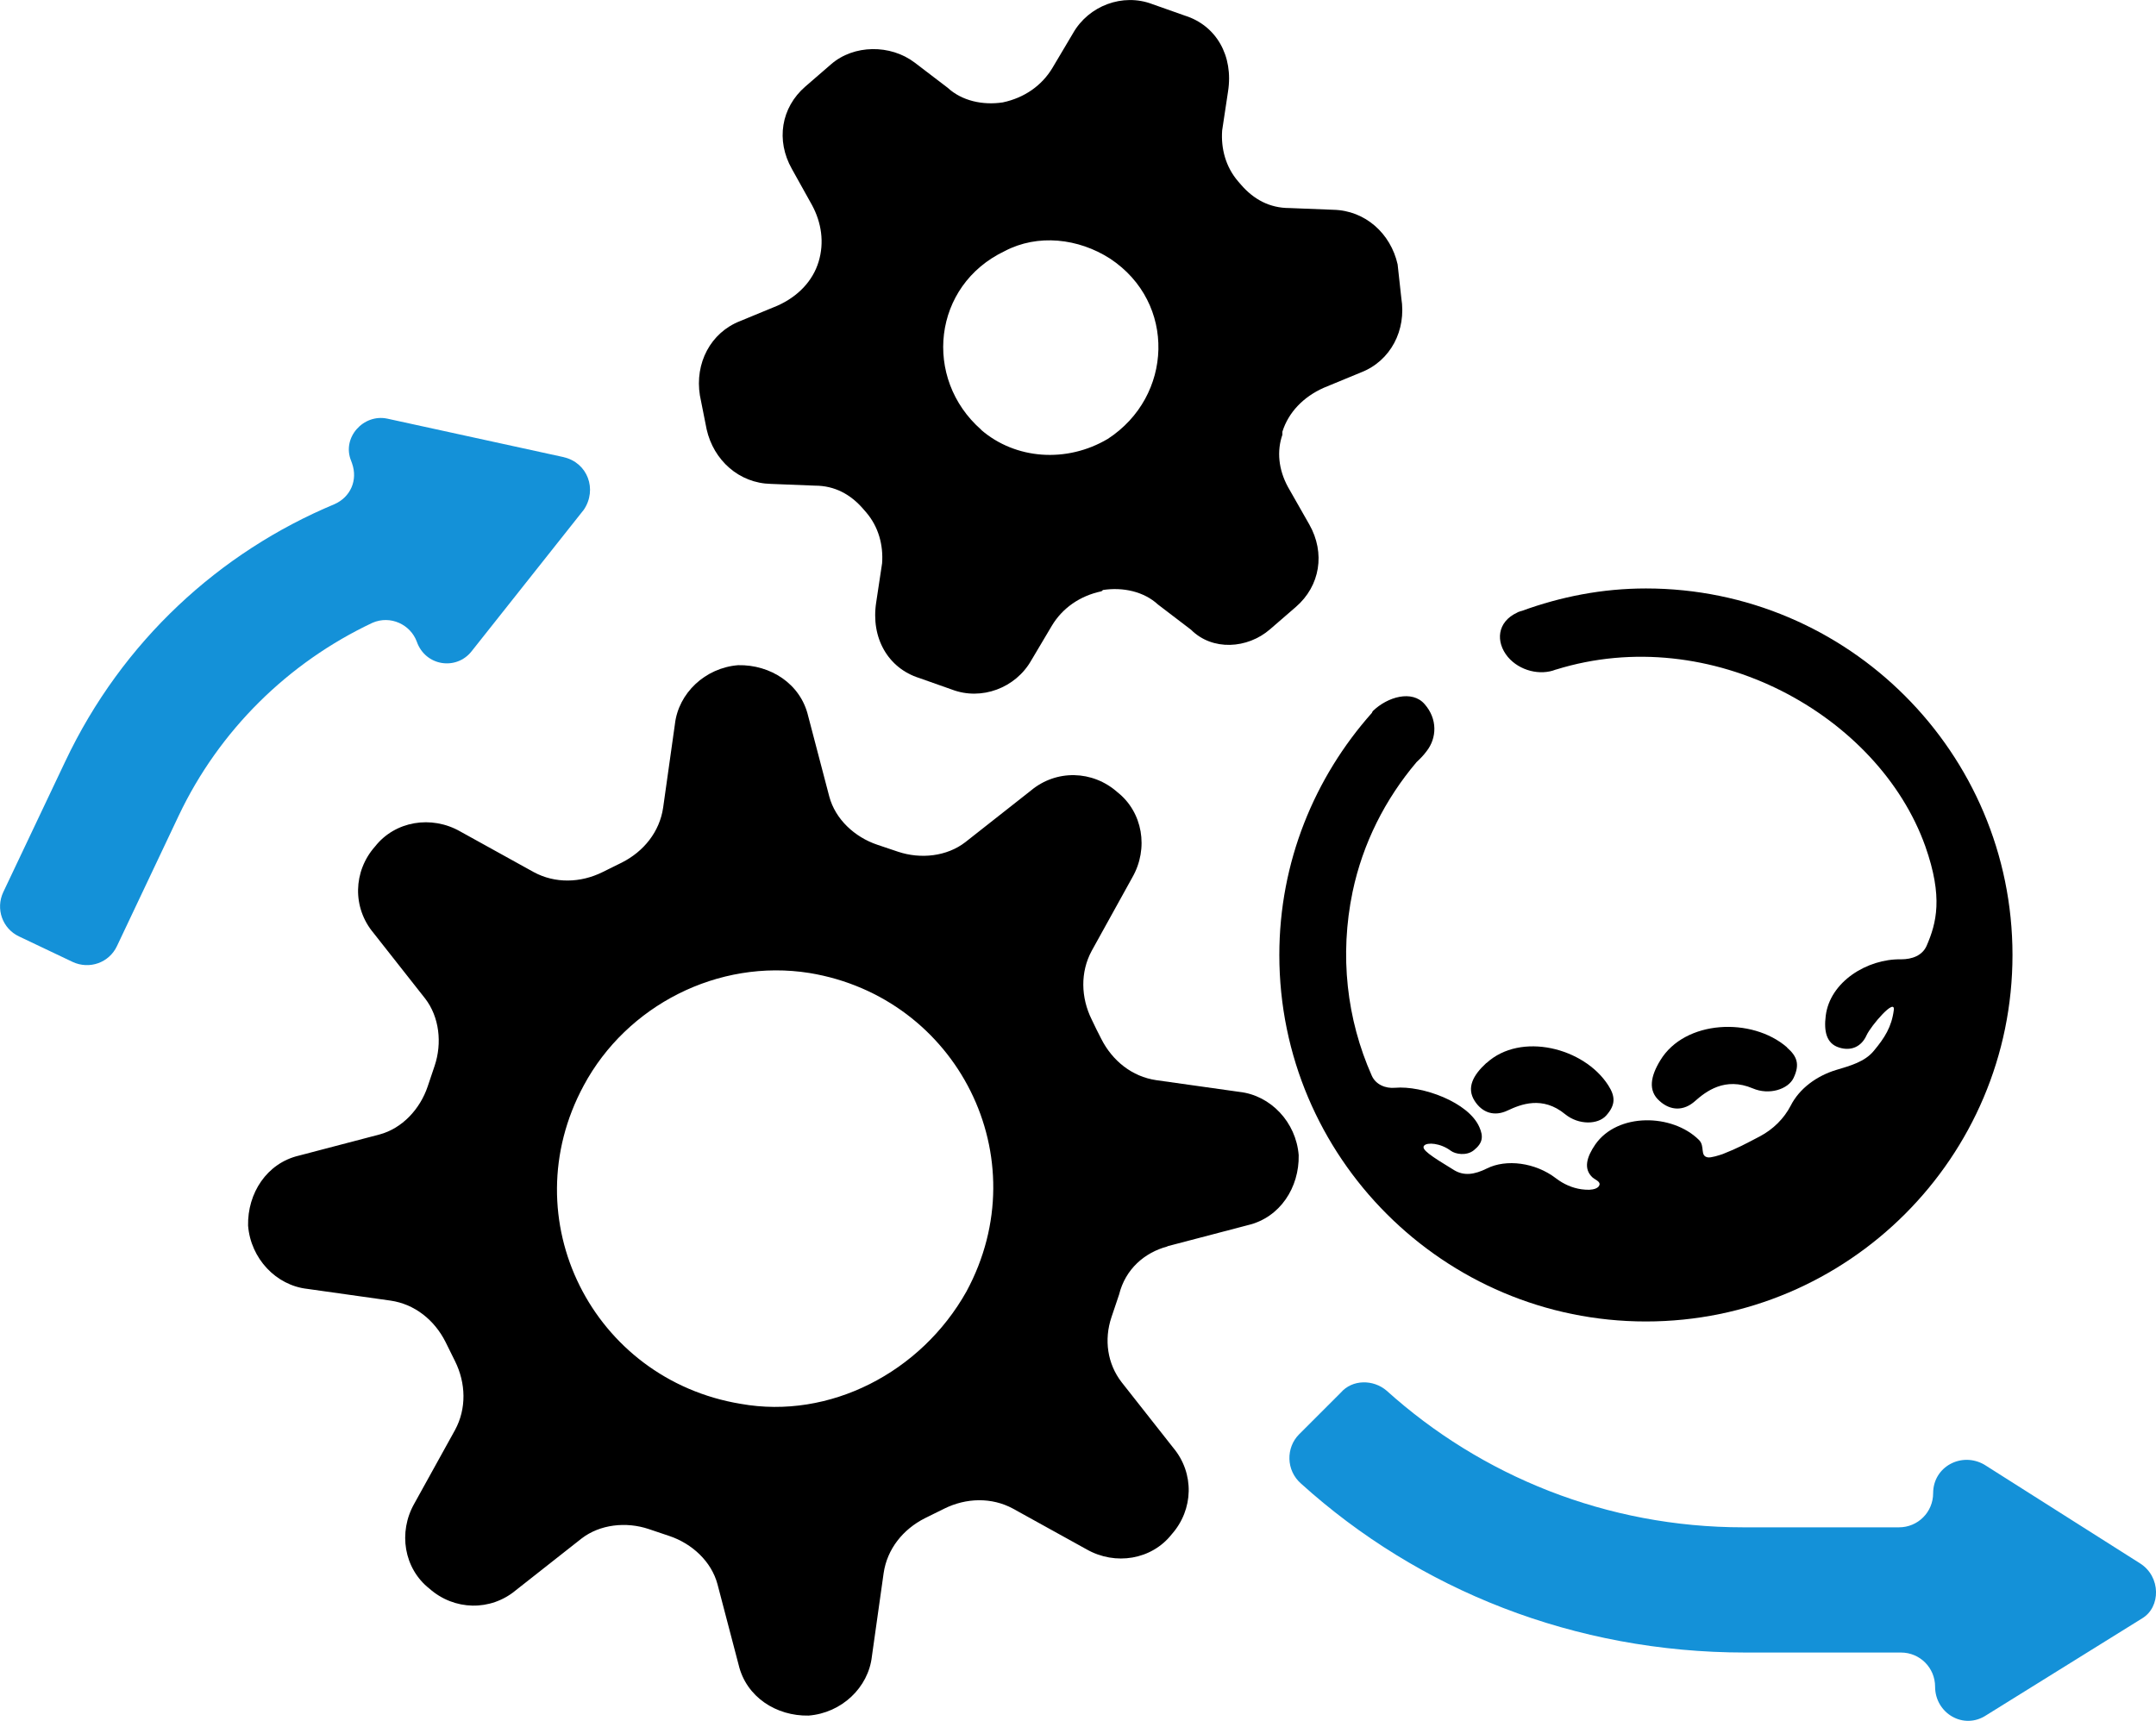
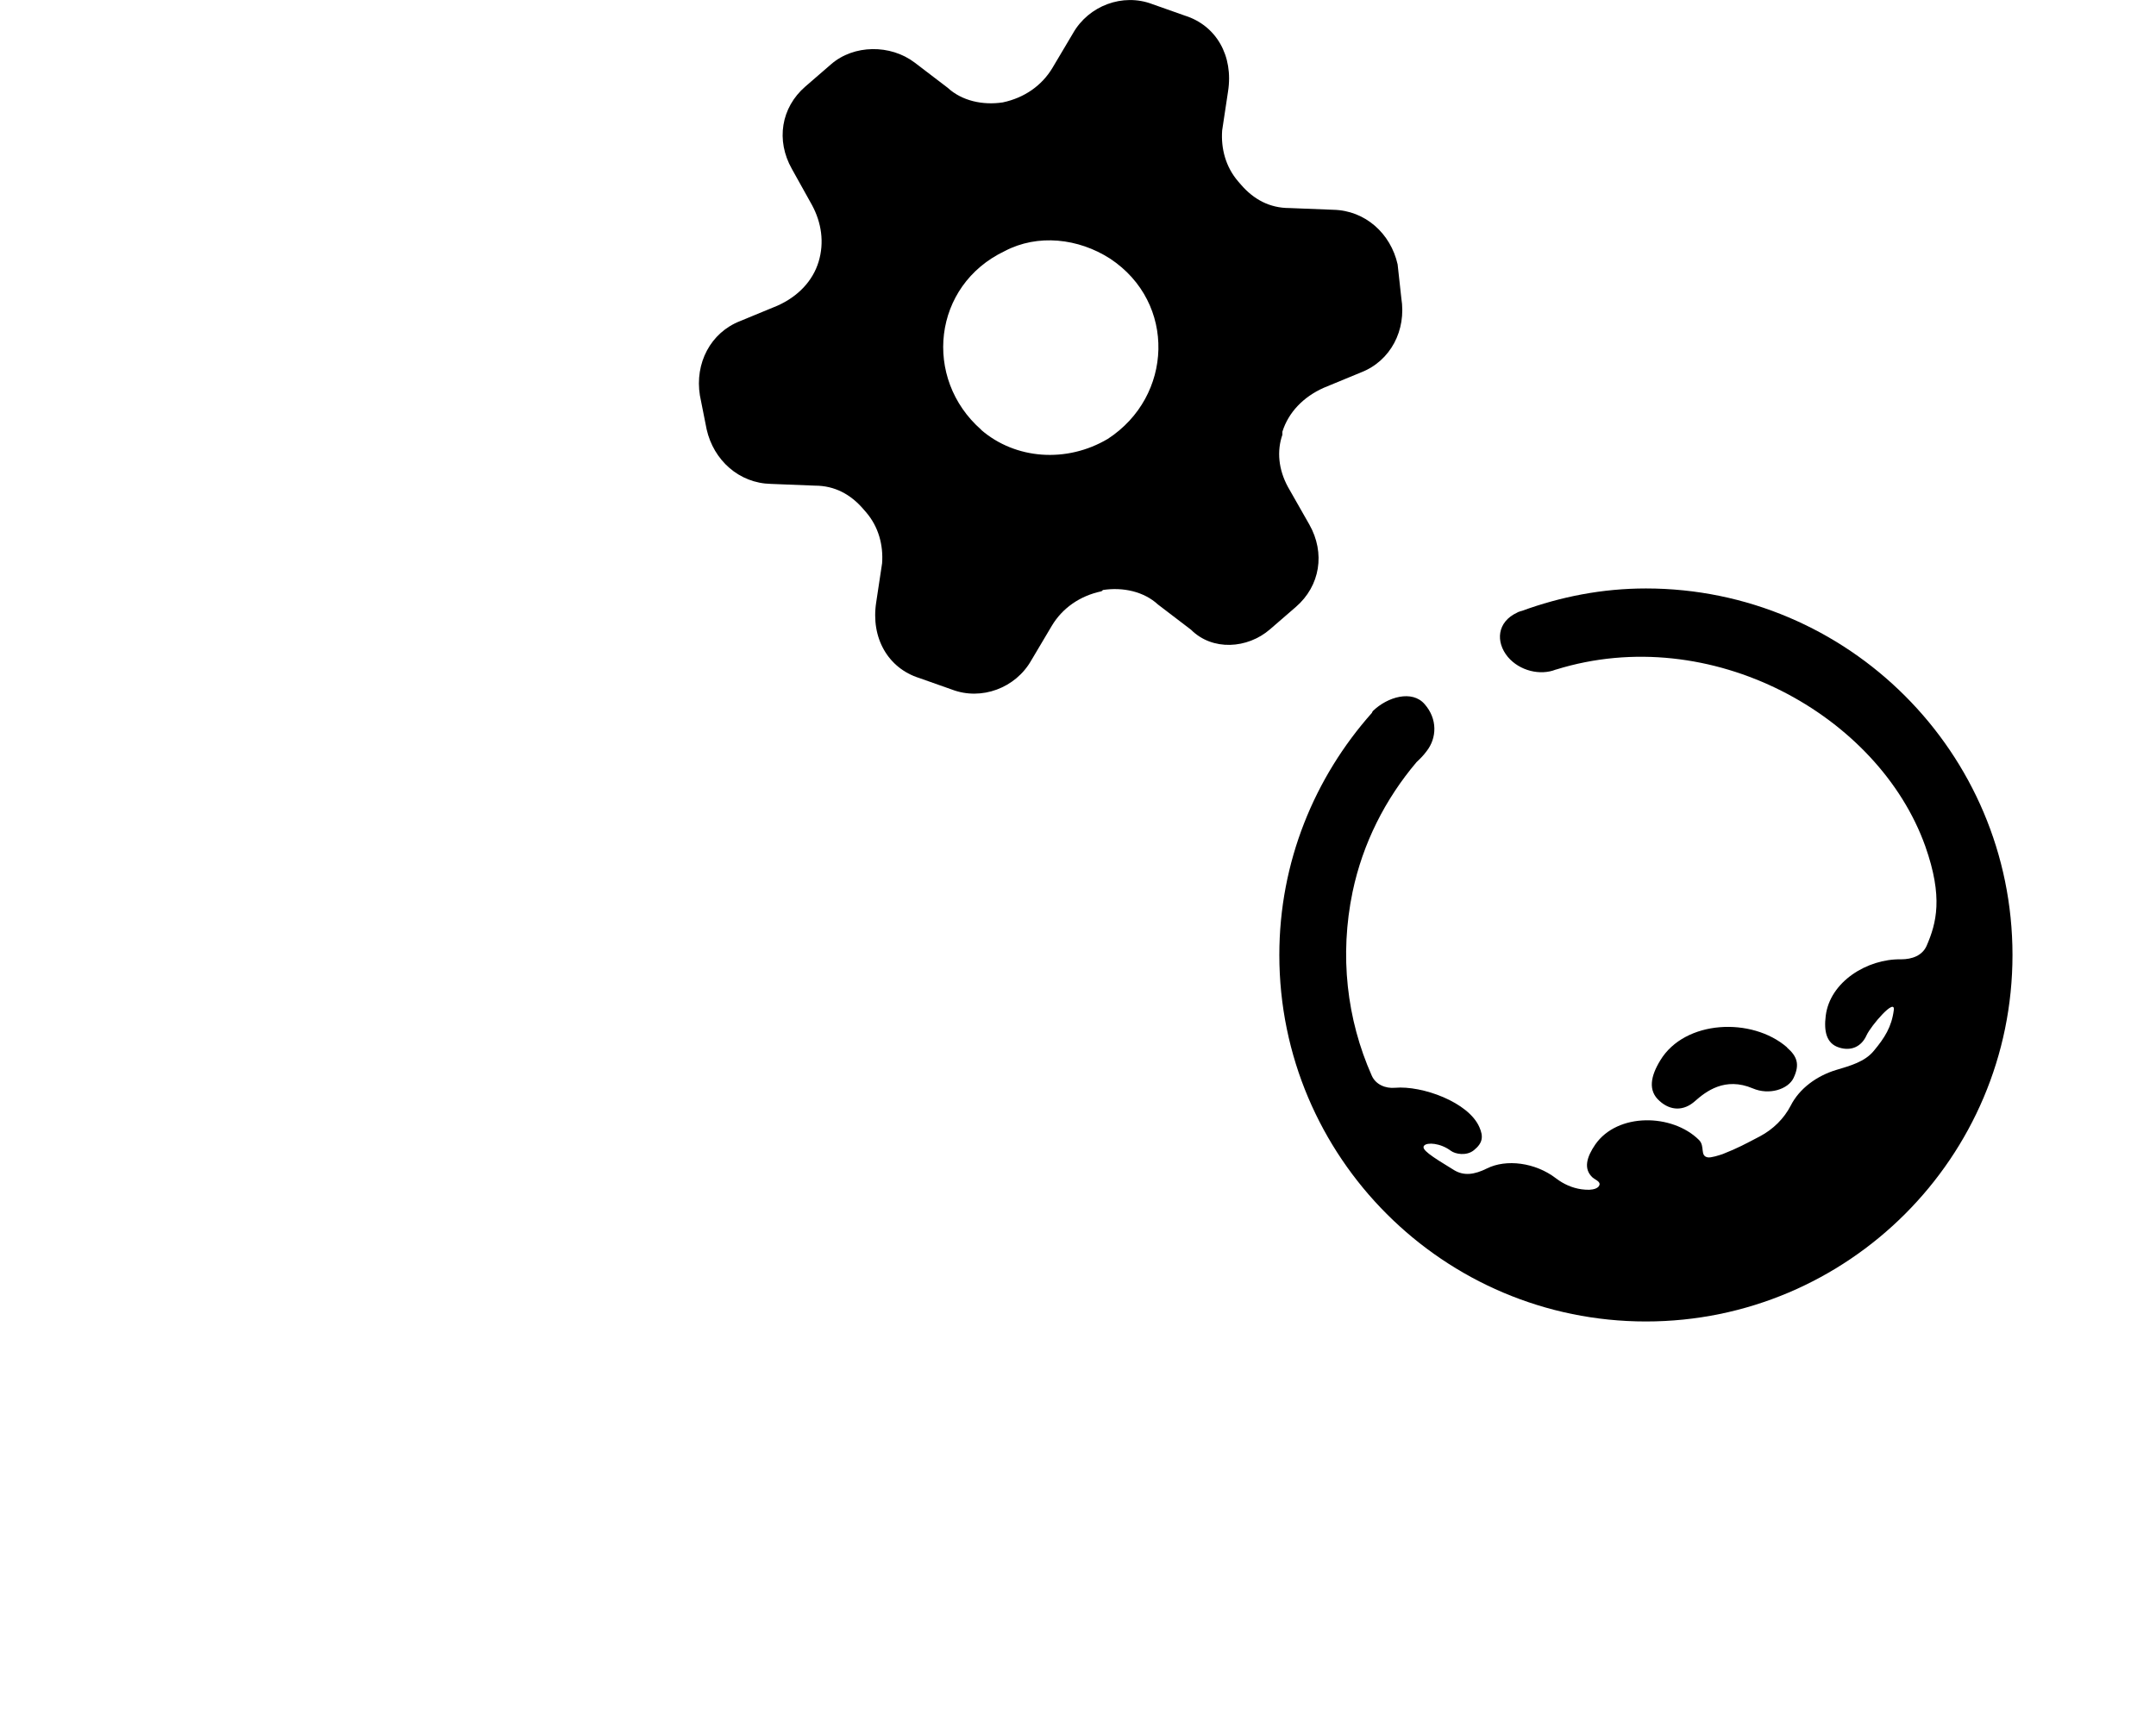
<svg xmlns="http://www.w3.org/2000/svg" id="Layer_1" data-name="Layer 1" viewBox="0 0 99.16 79.17">
  <defs>
    <style>
      .cls-1 {
        fill: #fff;
        filter: url(#drop-shadow-15);
      }

      .cls-2 {
        fill: #1491d8;
      }
    </style>
    <filter id="drop-shadow-15" x="45.41" y="17.23" width="61" height="61" filterUnits="userSpaceOnUse">
      <feOffset dx="0" dy="4" />
      <feGaussianBlur result="blur" stdDeviation="5" />
      <feFlood flood-color="#000" flood-opacity=".53" />
      <feComposite in2="blur" operator="in" />
      <feComposite in="SourceGraphic" />
    </filter>
  </defs>
  <path d="M58.41,28.95l1.19-1.03c1.12-.97,1.36-2.48.62-3.79l-.99-1.74c-.43-.8-.51-1.64-.25-2.39v-.14c.28-.89.96-1.6,1.9-2.02l1.72-.71c1.36-.53,2.09-1.94,1.85-3.42l-.17-1.55c-.32-1.42-1.49-2.48-2.96-2.51l-2.02-.08c-.91,0-1.64-.4-2.22-1.07l-.13-.15c-.58-.67-.8-1.52-.74-2.35l.27-1.79c.26-1.65-.55-3.04-1.98-3.49l-1.5-.53c-1.36-.52-2.93.07-3.65,1.34l-.95,1.6c-.48.8-1.28,1.37-2.28,1.58h0c-.92.14-1.88-.07-2.53-.67l-1.52-1.16c-1.12-.85-2.8-.83-3.84.07l-1.19,1.03c-1.12.97-1.36,2.48-.62,3.79l.93,1.67c.43.8.57,1.71.3,2.6h0c-.27.89-.95,1.6-1.89,2.02l-1.72.71c-1.36.53-2.09,1.94-1.85,3.42l.31,1.56c.32,1.42,1.49,2.48,2.96,2.51l2.02.08c.91,0,1.64.4,2.22,1.07l.13.15c.58.67.8,1.52.74,2.35l-.27,1.79c-.26,1.65.55,3.04,1.98,3.49l1.5.53c1.36.52,2.93-.07,3.65-1.34l.95-1.6c.48-.8,1.28-1.37,2.28-1.58l.07-.06c.92-.14,1.88.07,2.53.67l1.52,1.16c.98.98,2.59.88,3.63-.02ZM45.13,19.77c-2.69-2.36-2.24-6.64,1.08-8.22,1.52-.8,3.39-.59,4.85.35,3.06,2.03,2.89,6.34-.11,8.29-1.89,1.12-4.25.95-5.83-.42Z" />
-   <path class="cls-2" d="M25.93,21.03l-8.11-1.77c-1.11-.24-2.11.88-1.67,1.94l.04.11c.28.79-.08,1.56-.8,1.88-5.29,2.21-9.77,6.3-12.39,11.84L.15,41.04c-.36.77-.04,1.68.73,2.04l2.46,1.17c.77.36,1.68.04,2.04-.73l2.84-6c1.86-3.92,5.03-7.04,8.91-8.87.83-.36,1.75.08,2.04.87h0c.4,1.13,1.82,1.33,2.52.44l5.16-6.51c.63-.93.18-2.17-.93-2.42Z" />
-   <path d="M53.69,57.33l3.7-.97c1.49-.35,2.37-1.74,2.34-3.22h0c-.12-1.52-1.29-2.75-2.72-2.91l-3.83-.54c-1.11-.16-2.02-.89-2.53-1.9-.13-.25-.32-.63-.44-.89-.5-1.01-.53-2.18,0-3.16l1.87-3.38c.76-1.33.48-3-.69-3.92h0c-1.14-1.01-2.81-1.05-3.98-.07l-3.01,2.37c-.85.66-2.06.79-3.1.44l-.95-.32c-1.04-.35-1.93-1.17-2.21-2.22l-.97-3.7c-.35-1.49-1.74-2.37-3.22-2.34h0c-1.52.12-2.75,1.29-2.91,2.72l-.54,3.83c-.16,1.11-.89,2.02-1.9,2.53l-.89.44c-1.01.5-2.18.53-3.16,0l-3.38-1.87c-1.33-.76-3-.48-3.92.69h0c-1.01,1.14-1.05,2.81-.07,3.98l2.37,3.01c.66.85.79,2.06.44,3.1l-.32.95c-.35,1.04-1.17,1.93-2.22,2.21l-3.7.97c-1.49.35-2.37,1.74-2.34,3.22h0c.12,1.52,1.29,2.75,2.72,2.91l3.83.54c1.11.16,2.02.89,2.53,1.9l.44.89c.5,1.01.53,2.18,0,3.16l-1.87,3.38c-.76,1.33-.48,3,.69,3.92h0c1.14,1.01,2.81,1.05,3.98.07l3.01-2.37c.85-.66,2.06-.79,3.1-.44l.95.32c1.04.35,1.93,1.17,2.21,2.22l.97,3.7c.35,1.49,1.74,2.37,3.22,2.34h0c1.52-.12,2.75-1.29,2.91-2.72l.54-3.83c.16-1.11.89-2.02,1.9-2.53l.89-.44c1.01-.5,2.18-.53,3.16,0l3.38,1.87c1.33.76,3,.48,3.92-.69h0c1.01-1.14,1.05-2.81.07-3.98l-2.37-3.01c-.66-.85-.82-1.96-.47-3,.13-.38.22-.66.35-1.04.29-1.17,1.17-1.93,2.22-2.21ZM34.07,64.58c-6.8-1.12-10.55-8.49-7.22-14.65,1.97-3.67,6.17-5.84,10.38-5.17,6.8,1.12,10.55,8.49,7.22,14.65-2.09,3.73-6.3,5.9-10.38,5.17Z" />
  <circle class="cls-1" cx="75.66" cy="43.88" r="14.91" />
  <g>
    <path d="M82.19,48.19c.46.4.6.77.3,1.4-.25.52-1.12.8-1.87.48-1.29-.55-2.17.15-2.66.58-.52.47-1.13.45-1.63,0-.55-.48-.41-1.15.03-1.87,1.13-1.87,4.22-2,5.83-.6Z" />
-     <path d="M68.37,48.9c1.57-1.44,4.49-.71,5.6,1.03.32.5.35.89-.1,1.39-.38.42-1.26.44-1.88-.06-1.05-.87-2.06-.45-2.64-.18-.62.3-1.18.11-1.53-.44-.38-.6-.07-1.18.54-1.74Z" />
    <path d="M63.11,32.76s.02-.04.03-.05c.68-.66,1.81-.98,2.38-.32.6.68.57,1.56.09,2.17-.16.21-.25.3-.46.5h0c-1.44,1.7-2.47,3.73-2.94,5.96-.61,2.93-.27,5.87.88,8.46.18.41.63.6,1.07.56,1.25-.11,3.38.66,3.88,1.81.19.43.16.73-.25,1.06-.34.28-.86.18-1.06.03-.48-.36-1.09-.4-1.23-.24-.15.17.28.46,1.38,1.13.45.27.93.21,1.51-.08.88-.44,2.22-.28,3.18.46.34.26.74.44,1.17.5.58.08.82-.07.83-.24,0-.13-.23-.22-.32-.3-.44-.4-.27-.95.12-1.52,1.02-1.47,3.54-1.43,4.77-.21.29.29.03.73.4.8.15.03.54-.1.69-.15.71-.28,1.03-.46,1.72-.82.6-.32,1.1-.81,1.41-1.41.4-.79,1.2-1.37,2.09-1.64.63-.19,1.32-.37,1.74-.89.49-.59.81-1.09.91-1.86.08-.6-1.04.7-1.25,1.15-.24.54-.72.74-1.26.57-.59-.18-.71-.75-.62-1.46.19-1.56,1.9-2.63,3.47-2.6.5,0,.97-.17,1.17-.62.45-1.04.77-2.23-.06-4.58-2.15-6.03-9.86-10.34-16.98-8.13h-.01c-.72.29-1.67.06-2.21-.58-.57-.69-.5-1.61.43-2.04.03-.02.05-.03.09-.04l.15-.04s-.19.06-.15.04c.04-.02.09-.03.13-.04,1.78-.65,3.69-1.03,5.7-1.03,9.3,0,16.86,7.56,16.86,16.86,0,9.3-7.56,16.86-16.86,16.86-9.3,0-16.86-7.56-16.86-16.86,0-4.28,1.62-8.17,4.26-11.14Z" />
  </g>
-   <path class="cls-2" d="M98.43,71.92l-7.16-4.54c-1.05-.61-2.36.09-2.36,1.31h0c0,.87-.7,1.57-1.57,1.57h-7.16c-6.29,0-12.05-2.36-16.41-6.29-.61-.52-1.57-.52-2.1.09l-1.92,1.92c-.61.61-.61,1.66.09,2.27,5.41,4.89,12.57,7.77,20.43,7.77h7.16c.87,0,1.57.7,1.57,1.57h0c0,1.22,1.31,2.01,2.36,1.31l7.16-4.45c.87-.52.87-1.92-.09-2.53Z" />
</svg>